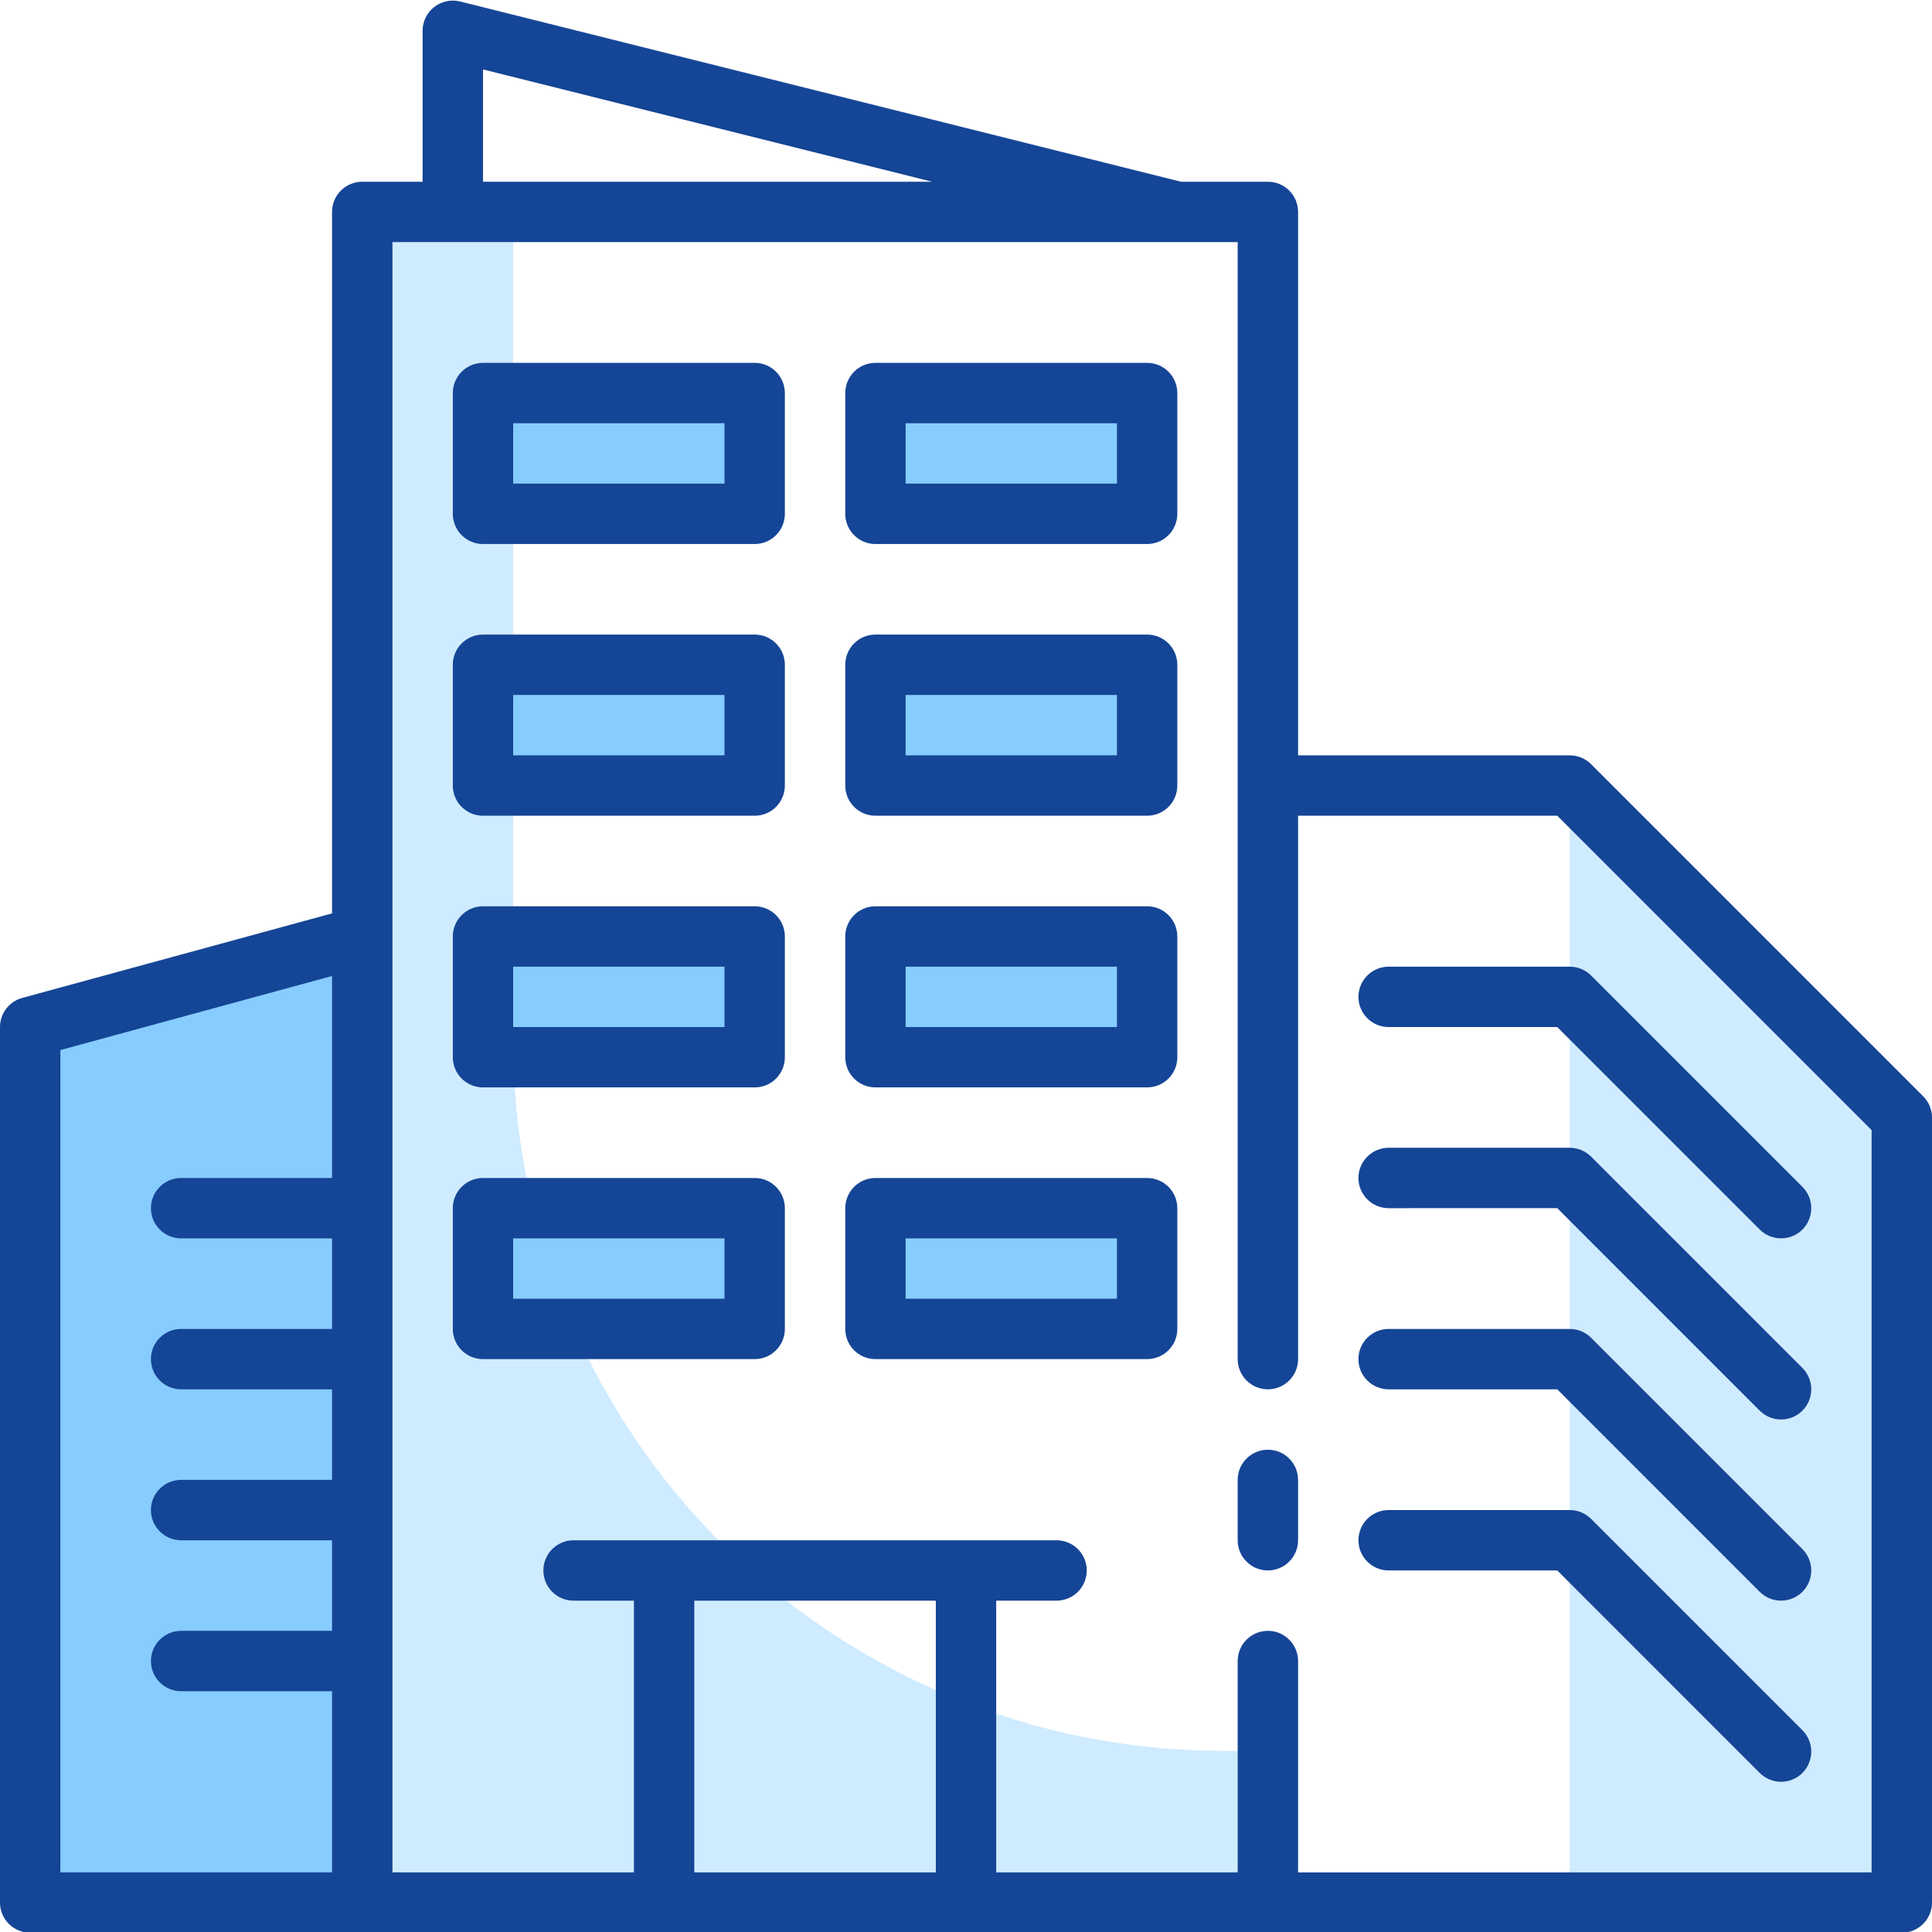
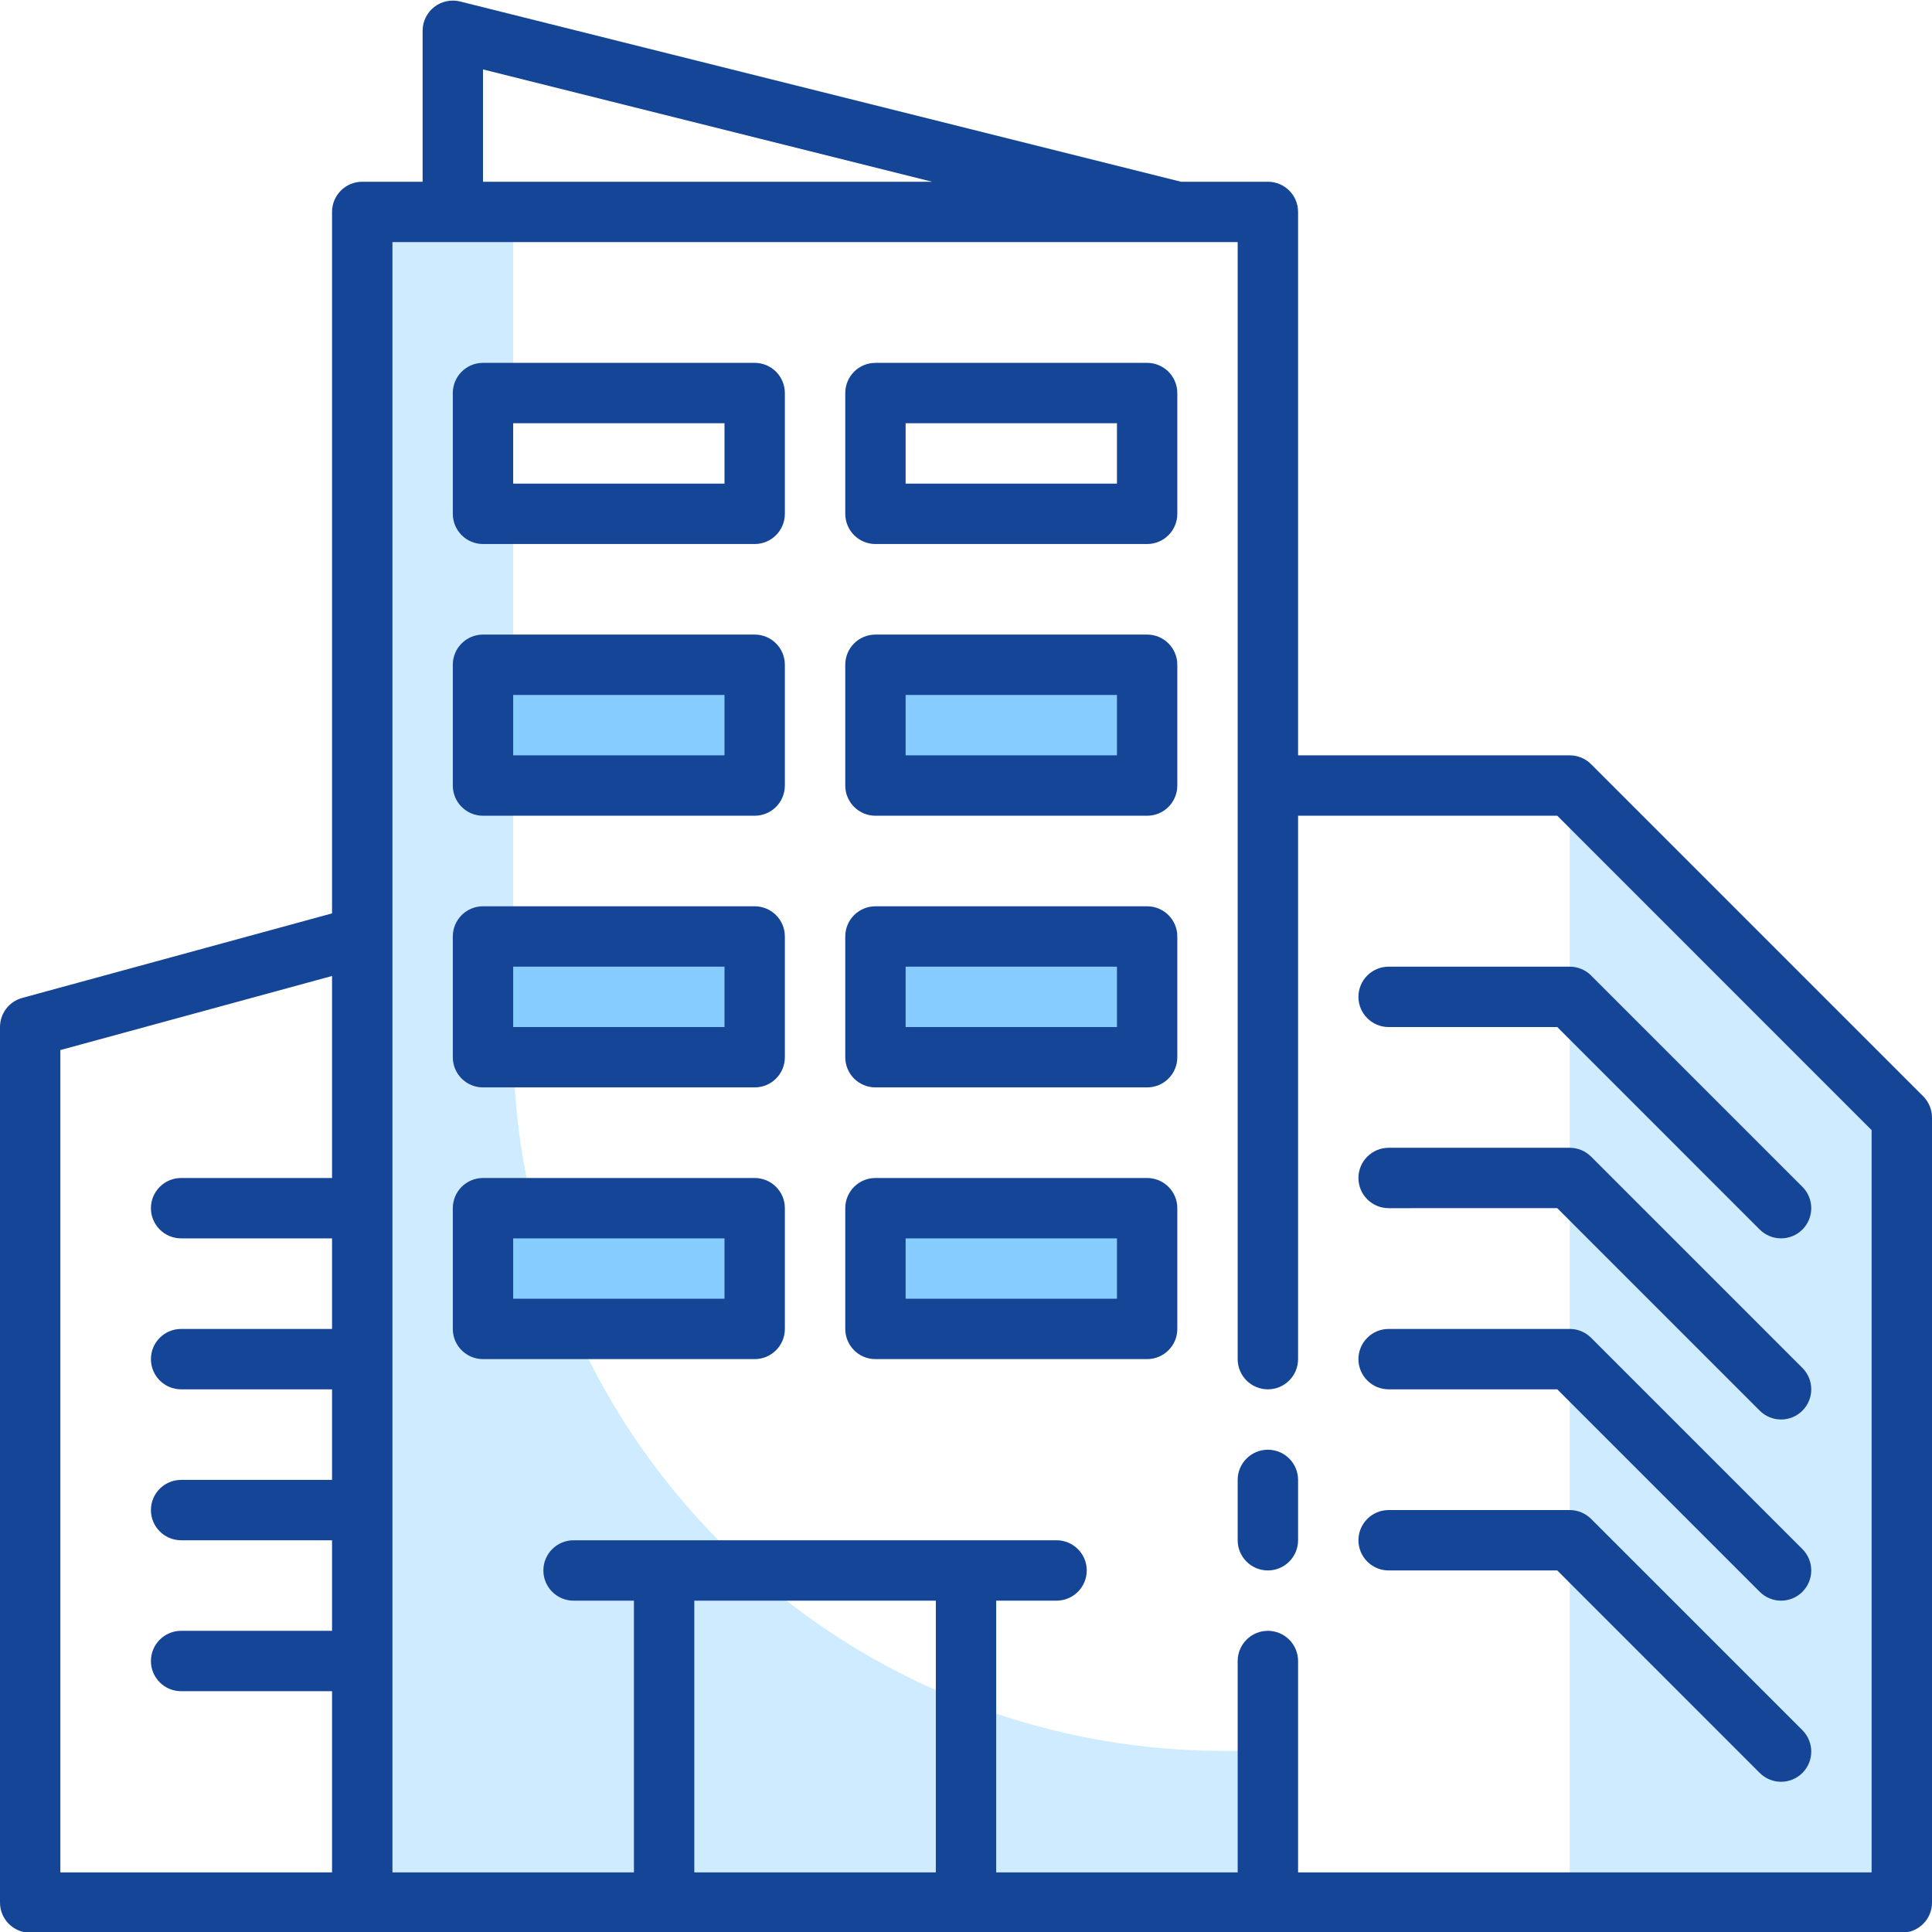
<svg xmlns="http://www.w3.org/2000/svg" clip-rule="evenodd" fill-rule="evenodd" stroke-linejoin="round" stroke-miterlimit="2" viewBox="0 0 64 64">
  <g transform="translate(-1928 -168)">
-     <path d="m1940 199-11 3v29h11z" fill="#87ccff" />
    <path d="m1970 226v5h-30v-56h5v27.483c0 6.237 2.48 12.219 6.89 16.629s10.39 6.888 16.63 6.888z" fill="#cfebff" />
-     <path d="m1944 181h9v4h-9z" fill="#87ccff" />
    <g transform="translate(0 9)">
      <path d="m1944 181h9v4h-9z" fill="#87ccff" />
    </g>
    <g transform="translate(0 18)">
      <path d="m1944 181h9v4h-9z" fill="#87ccff" />
    </g>
    <g transform="translate(0 27)">
      <path d="m1944 181h9v4h-9z" fill="#87ccff" />
    </g>
    <g transform="translate(13)">
-       <path d="m1944 181h9v4h-9z" fill="#87ccff" />
-     </g>
+       </g>
    <g transform="translate(13 9)">
      <path d="m1944 181h9v4h-9z" fill="#87ccff" />
    </g>
    <g transform="translate(13 18)">
-       <path d="m1944 181h9v4h-9z" fill="#87ccff" />
+       <path d="m1944 181h9v4h-9" fill="#87ccff" />
    </g>
    <g transform="translate(13 27)">
      <path d="m1944 181h9v4h-9z" fill="#87ccff" />
    </g>
    <path d="m1980 194v37h11v-26z" fill="#cfebff" />
    <g transform="matrix(1.5 0 0 1.436 1550 -100.692)">
      <path d="m294 231.696h-41.333c-.369 0-.667-.311-.667-.696v-20.196c0-.314.201-.59.491-.672l6.842-1.95v-16.182c0-.385.299-.696.667-.696h1.333v-3.483c0-.214.095-.417.257-.549.162-.131.373-.178.572-.126l15.92 4.158h1.918c.368 0 .667.311.667.696v12.536h6c.176 0 .346.073.471.204l7.333 7.66c.125.131.196.308.196.493v18.107c0 .385-.299.696-.667.696zm-34.667-22.07-6 1.709v18.969h6v-4.179h-3.333c-.368 0-.667-.312-.667-.696 0-.385.299-.697.667-.697h3.333v-2.089h-3.333c-.368 0-.667-.312-.667-.697 0-.384.299-.696.667-.696h3.333v-2.089h-3.333c-.368 0-.667-.312-.667-.697 0-.384.299-.696.667-.696h3.333v-2.089h-3.333c-.368 0-.667-.312-.667-.697 0-.384.299-.696.667-.696h3.333zm20-16.93h-18.666v37.608h5.333v-6.268h-1.333c-.368 0-.667-.312-.667-.697 0-.384.299-.696.667-.696h10.666c.368 0 .667.312.667.696 0 .385-.299.697-.667.697h-1.333v6.268h5.333v-4.875c0-.385.299-.697.667-.697s.667.312.667.697v4.875h12.666v-17.123l-6.942-7.252h-5.724v12.535c0 .385-.299.697-.667.697s-.667-.312-.667-.697zm-6.748-1.392-9.918-2.591v2.591zm-5.252 39h5.334v-6.268h-5.334zm15.334-19.5c-.368 0-.667-.312-.667-.697 0-.384.299-.696.667-.696h4c.176 0 .346.073.471.204l4.667 4.875c.26.271.26.713 0 .985-.26.271-.683.271-.943 0l-4.471-4.671zm-13.334 4.178v2.786c0 .384-.298.696-.666.696h-6c-.369 0-.667-.312-.667-.696v-2.786c0-.384.298-.696.667-.696h6c.368 0 .666.312.666.696zm-1.333.697h-4.667v1.392h4.667zm10-6.965v2.786c0 .385-.298.696-.667.696h-6c-.368 0-.666-.311-.666-.696v-2.786c0-.384.298-.696.666-.696h6c.369 0 .667.312.667.696zm-1.333.697h-4.667v1.393h4.667zm-7.334-.697v2.786c0 .385-.298.696-.666.696h-6c-.369 0-.667-.311-.667-.696v-2.786c0-.384.298-.696.667-.696h6c.368 0 .666.312.666.696zm-1.333.697h-4.667v1.393h4.667zm14.667 13.928c-.368 0-.667-.312-.667-.696 0-.385.299-.697.667-.697h4c.176 0 .346.074.471.204l4.667 4.875c.26.272.26.714 0 .985-.26.272-.683.272-.943 0l-4.471-4.671zm0-8.357c-.368 0-.667-.312-.667-.696 0-.385.299-.697.667-.697h4c.176 0 .346.074.471.204l4.667 4.875c.26.272.26.713 0 .985s-.683.272-.943 0l-4.471-4.671zm-4.667 0v2.786c0 .384-.298.696-.667.696h-6c-.368 0-.666-.312-.666-.696v-2.786c0-.384.298-.696.666-.696h6c.369 0 .667.312.667.696zm-1.333.697h-4.667v1.392h4.667zm-7.334-19.5v2.785c0 .385-.298.697-.666.697h-6c-.369 0-.667-.312-.667-.697v-2.785c0-.385.298-.697.667-.697h6c.368 0 .666.312.666.697zm-1.333.696h-4.667v1.393h4.667zm1.333 5.571v2.786c0 .385-.298.697-.666.697h-6c-.369 0-.667-.312-.667-.697v-2.786c0-.384.298-.696.667-.696h6c.368 0 .666.312.666.696zm-1.333.697h-4.667v1.393h4.667zm14.667 16.018c-.368 0-.667-.312-.667-.697 0-.384.299-.696.667-.696h4c.176 0 .346.073.471.204l4.667 4.875c.26.272.26.713 0 .985s-.683.272-.943 0l-4.471-4.671zm-4.667-16.715v2.786c0 .385-.298.697-.667.697h-6c-.368 0-.666-.312-.666-.697v-2.786c0-.384.298-.696.666-.696h6c.369 0 .667.312.667.696zm-1.333.697h-4.667v1.393h4.667zm2.666 18.107c0-.384.299-.696.667-.696s.667.312.667.696v1.393c0 .384-.299.696-.667.696s-.667-.312-.667-.696zm-1.333-25.071v2.785c0 .385-.298.697-.667.697h-6c-.368 0-.666-.312-.666-.697v-2.785c0-.385.298-.697.666-.697h6c.369 0 .667.312.667.697zm-1.333.696h-4.667v1.393h4.667z" fill="#154596" />
    </g>
  </g>
</svg>